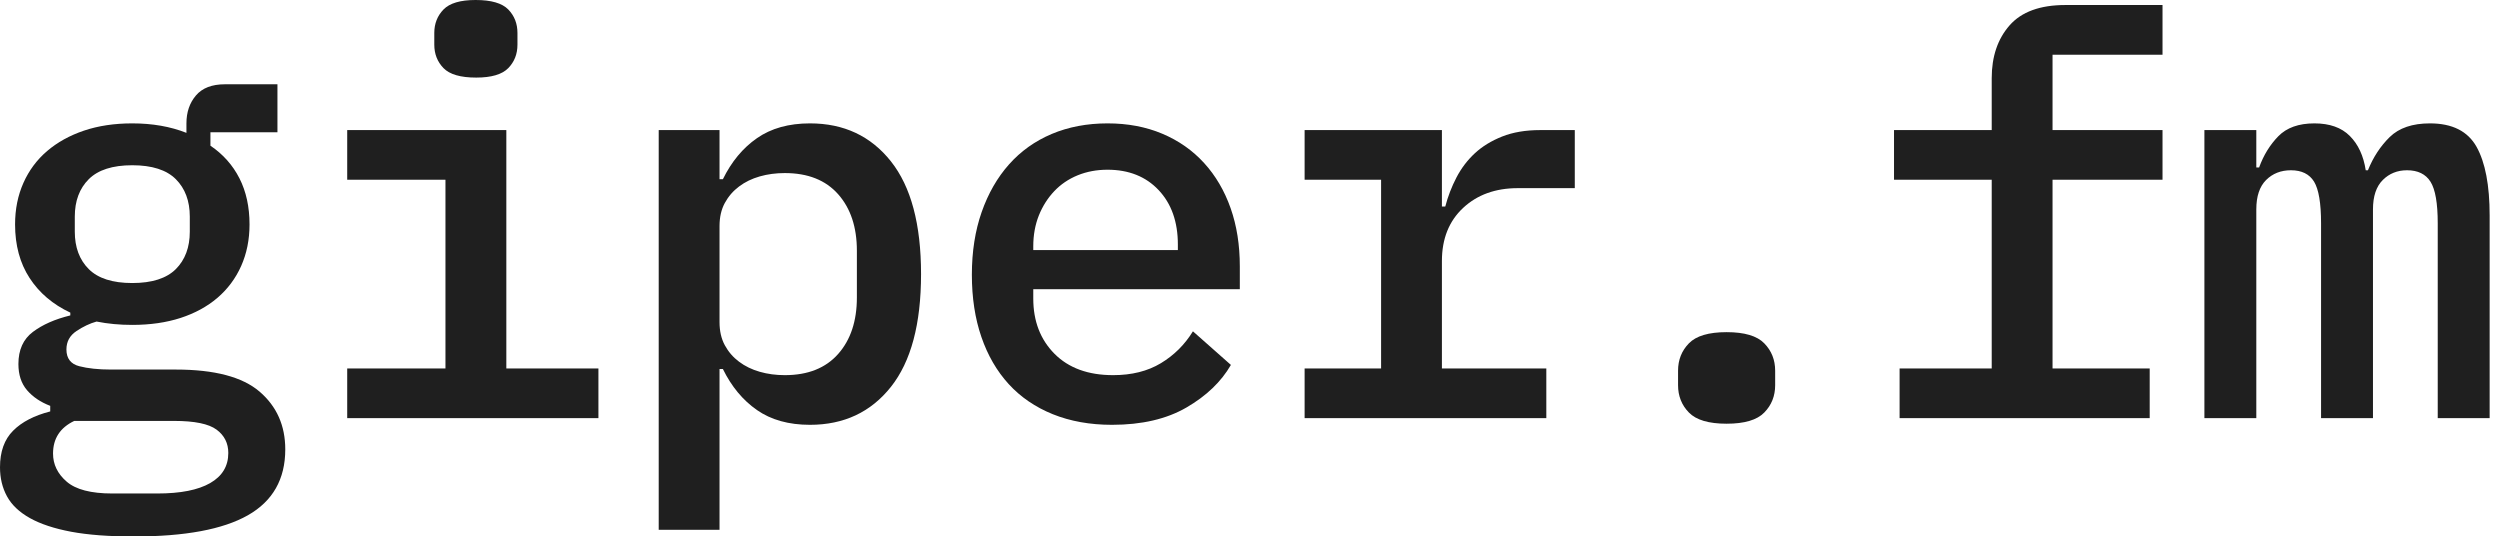
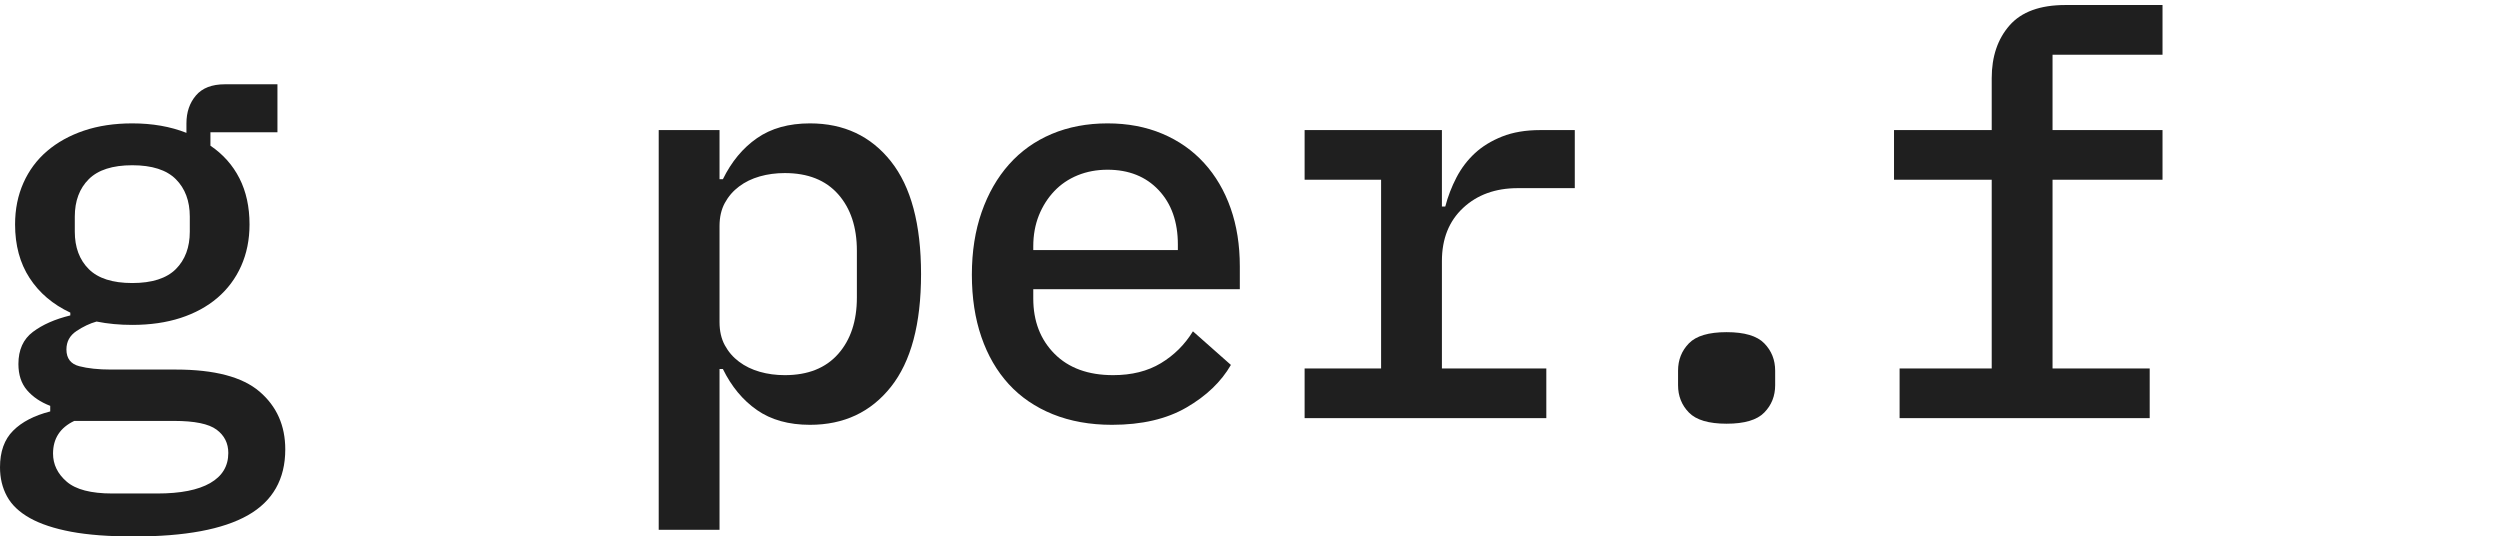
<svg xmlns="http://www.w3.org/2000/svg" width="233" height="50" viewBox="0 0 233 50" fill="none">
  <path d="M12.328 26.379C14.168 26.379 15.522 25.945 16.39 25.078C17.253 24.213 17.689 23.049 17.689 21.592V20.187C17.689 18.731 17.253 17.569 16.39 16.702C15.522 15.836 14.168 15.401 12.328 15.401C10.492 15.401 9.138 15.836 8.271 16.702C7.404 17.569 6.971 18.731 6.971 20.187V21.592C6.971 23.049 7.404 24.213 8.271 25.078C9.138 25.945 10.492 26.379 12.328 26.379ZM21.278 42.217C21.278 41.31 20.915 40.584 20.185 40.043C19.456 39.501 18.139 39.23 16.233 39.23H6.92C5.6 39.858 4.943 40.874 4.943 42.271C4.943 43.284 5.367 44.158 6.217 44.892C7.066 45.625 8.482 45.993 10.455 45.993H14.672C16.821 45.993 18.462 45.67 19.587 45.024C20.716 44.376 21.278 43.442 21.278 42.217ZM26.587 41.883C26.587 44.658 25.423 46.705 23.1 48.024C20.777 49.341 17.239 50 12.484 50C10.162 50 8.209 49.853 6.634 49.559C5.056 49.261 3.77 48.837 2.783 48.283C1.793 47.728 1.081 47.051 0.649 46.253C0.214 45.454 0 44.554 0 43.549C0 42.092 0.406 40.954 1.223 40.141C2.035 39.324 3.19 38.728 4.681 38.345V37.825C3.777 37.479 3.059 36.992 2.522 36.369C1.985 35.745 1.716 34.93 1.716 33.925C1.716 32.605 2.166 31.609 3.07 30.93C3.97 30.255 5.131 29.743 6.554 29.397V29.137C4.925 28.375 3.658 27.297 2.758 25.911C1.855 24.524 1.405 22.859 1.405 20.917C1.405 19.495 1.666 18.203 2.185 17.041C2.703 15.878 3.44 14.889 4.394 14.074C5.349 13.26 6.492 12.626 7.828 12.174C9.163 11.724 10.666 11.499 12.328 11.499C14.205 11.499 15.885 11.793 17.376 12.383V11.499C17.376 10.458 17.671 9.59 18.262 8.897C18.85 8.204 19.754 7.855 20.966 7.855H25.858V12.33H19.612V13.579C20.791 14.377 21.695 15.394 22.319 16.624C22.944 17.854 23.256 19.286 23.256 20.917C23.256 22.34 22.994 23.63 22.475 24.793C21.957 25.955 21.216 26.943 20.266 27.758C19.311 28.573 18.164 29.197 16.832 29.631C15.493 30.065 13.994 30.281 12.328 30.281C11.149 30.281 10.042 30.177 9 29.968C8.376 30.142 7.752 30.437 7.128 30.854C6.503 31.269 6.191 31.841 6.191 32.571C6.191 33.402 6.59 33.925 7.389 34.131C8.184 34.338 9.174 34.443 10.354 34.443H16.39C19.996 34.443 22.595 35.129 24.192 36.498C25.789 37.869 26.587 39.662 26.587 41.883Z" fill="#1F1F1F" />
-   <path d="M44.38 7.231C42.922 7.231 41.909 6.937 41.335 6.348C40.762 5.758 40.476 5.031 40.476 4.163V3.071C40.476 2.205 40.762 1.476 41.335 0.884C41.909 0.296 42.903 -2.67029e-05 44.326 -2.67029e-05C45.785 -2.67029e-05 46.797 0.296 47.371 0.884C47.945 1.476 48.227 2.205 48.227 3.071V4.163C48.227 5.031 47.945 5.758 47.371 6.348C46.797 6.937 45.8 7.231 44.38 7.231ZM32.36 34.338H41.517V16.754H32.36V12.124H47.19V34.338H55.773V38.969H32.36V34.338Z" fill="#1F1F1F" />
  <path d="M73.147 34.964C75.299 34.964 76.954 34.305 78.119 32.986C79.281 31.669 79.861 29.917 79.861 27.733V23.362C79.861 21.175 79.281 19.425 78.119 18.106C76.954 16.789 75.299 16.13 73.147 16.13C72.316 16.13 71.536 16.234 70.806 16.442C70.081 16.649 69.438 16.961 68.883 17.379C68.327 17.794 67.885 18.306 67.555 18.913C67.224 19.52 67.06 20.239 67.06 21.073V30.021C67.06 30.854 67.224 31.573 67.555 32.181C67.885 32.788 68.327 33.3 68.883 33.714C69.438 34.131 70.081 34.443 70.806 34.65C71.536 34.86 72.316 34.964 73.147 34.964ZM61.392 12.123H67.06V16.702H67.373C68.172 15.071 69.228 13.796 70.548 12.879C71.866 11.96 73.513 11.499 75.491 11.499C78.645 11.499 81.16 12.678 83.033 15.037C84.906 17.396 85.842 20.899 85.842 25.546C85.842 30.195 84.906 33.698 83.033 36.057C81.16 38.416 78.645 39.593 75.491 39.593C73.513 39.593 71.866 39.134 70.548 38.216C69.228 37.296 68.172 36.022 67.373 34.393H67.06V49.376H61.392V12.123Z" fill="#1F1F1F" />
  <path d="M103.223 15.818C102.214 15.818 101.288 15.992 100.439 16.337C99.59 16.686 98.86 17.179 98.254 17.821C97.644 18.464 97.169 19.217 96.82 20.082C96.476 20.95 96.301 21.904 96.301 22.946V23.309H109.777V22.79C109.777 20.674 109.178 18.983 107.984 17.716C106.787 16.45 105.201 15.818 103.223 15.818ZM103.637 39.593C101.589 39.593 99.753 39.262 98.124 38.606C96.494 37.947 95.122 37.011 94.011 35.797C92.901 34.581 92.052 33.116 91.463 31.398C90.872 29.681 90.578 27.749 90.578 25.599C90.578 23.449 90.883 21.505 91.489 19.77C92.095 18.037 92.945 16.555 94.041 15.322C95.133 14.092 96.458 13.147 98.018 12.486C99.579 11.829 101.314 11.499 103.223 11.499C105.095 11.499 106.793 11.818 108.321 12.461C109.846 13.103 111.149 14.014 112.223 15.194C113.298 16.373 114.121 17.778 114.695 19.407C115.268 21.037 115.551 22.84 115.551 24.819V26.953H96.301V27.831C96.301 29.932 96.963 31.647 98.279 32.973C99.597 34.3 101.419 34.964 103.742 34.964C105.476 34.964 106.96 34.594 108.191 33.852C109.422 33.111 110.419 32.121 111.181 30.879L114.72 34.011C113.816 35.575 112.441 36.898 110.583 37.976C108.728 39.054 106.412 39.593 103.637 39.593Z" fill="#1F1F1F" />
  <path d="M121.59 34.338H128.718V16.754H121.59V12.124H134.386V19.252H134.699C134.942 18.315 135.29 17.413 135.74 16.545C136.19 15.68 136.764 14.925 137.457 14.283C138.15 13.641 138.999 13.122 140.005 12.722C141.013 12.323 142.193 12.124 143.543 12.124H146.77V17.535H141.463C139.38 17.535 137.682 18.148 136.365 19.375C135.047 20.603 134.386 22.253 134.386 24.328V34.338H144.117V38.969H121.59V34.338Z" fill="#1F1F1F" />
  <path d="M160.92 39.49C159.254 39.49 158.082 39.143 157.407 38.45C156.732 37.757 156.395 36.907 156.395 35.901V34.548C156.395 33.541 156.732 32.692 157.407 31.997C158.082 31.304 159.254 30.957 160.92 30.957C162.585 30.957 163.755 31.304 164.429 31.997C165.108 32.692 165.445 33.541 165.445 34.548V35.901C165.445 36.907 165.108 37.757 164.429 38.45C163.755 39.143 162.585 39.49 160.92 39.49Z" fill="#1F1F1F" />
  <path d="M177.042 34.338H185.628V16.754H176.522V12.124H185.628V7.286C185.628 5.273 186.18 3.635 187.29 2.368C188.401 1.102 190.136 0.468 192.495 0.468H201.547V5.099H191.297V12.124H201.547V16.754H191.297V34.338H200.352V38.969H177.042V34.338Z" fill="#1F1F1F" />
-   <path d="M205.45 38.969V12.123H210.288V15.61H210.549C210.963 14.464 211.562 13.493 212.342 12.695C213.122 11.898 214.244 11.499 215.7 11.499C217.122 11.499 218.222 11.887 219.002 12.67C219.782 13.45 220.279 14.515 220.486 15.868H220.693C221.179 14.656 221.854 13.624 222.721 12.773C223.589 11.924 224.838 11.499 226.471 11.499C228.551 11.499 229.998 12.227 230.815 13.684C231.628 15.139 232.035 17.273 232.035 20.082V38.969H227.197V20.811C227.197 18.939 226.972 17.647 226.522 16.935C226.072 16.224 225.342 15.868 224.337 15.868C223.433 15.868 222.678 16.174 222.072 16.779C221.466 17.385 221.161 18.297 221.161 19.511V38.969H216.323V20.811C216.323 18.939 216.105 17.647 215.674 16.935C215.238 16.224 214.519 15.868 213.514 15.868C212.578 15.868 211.805 16.174 211.199 16.779C210.593 17.385 210.288 18.297 210.288 19.511V38.969H205.45Z" fill="#1F1F1F" />
</svg>